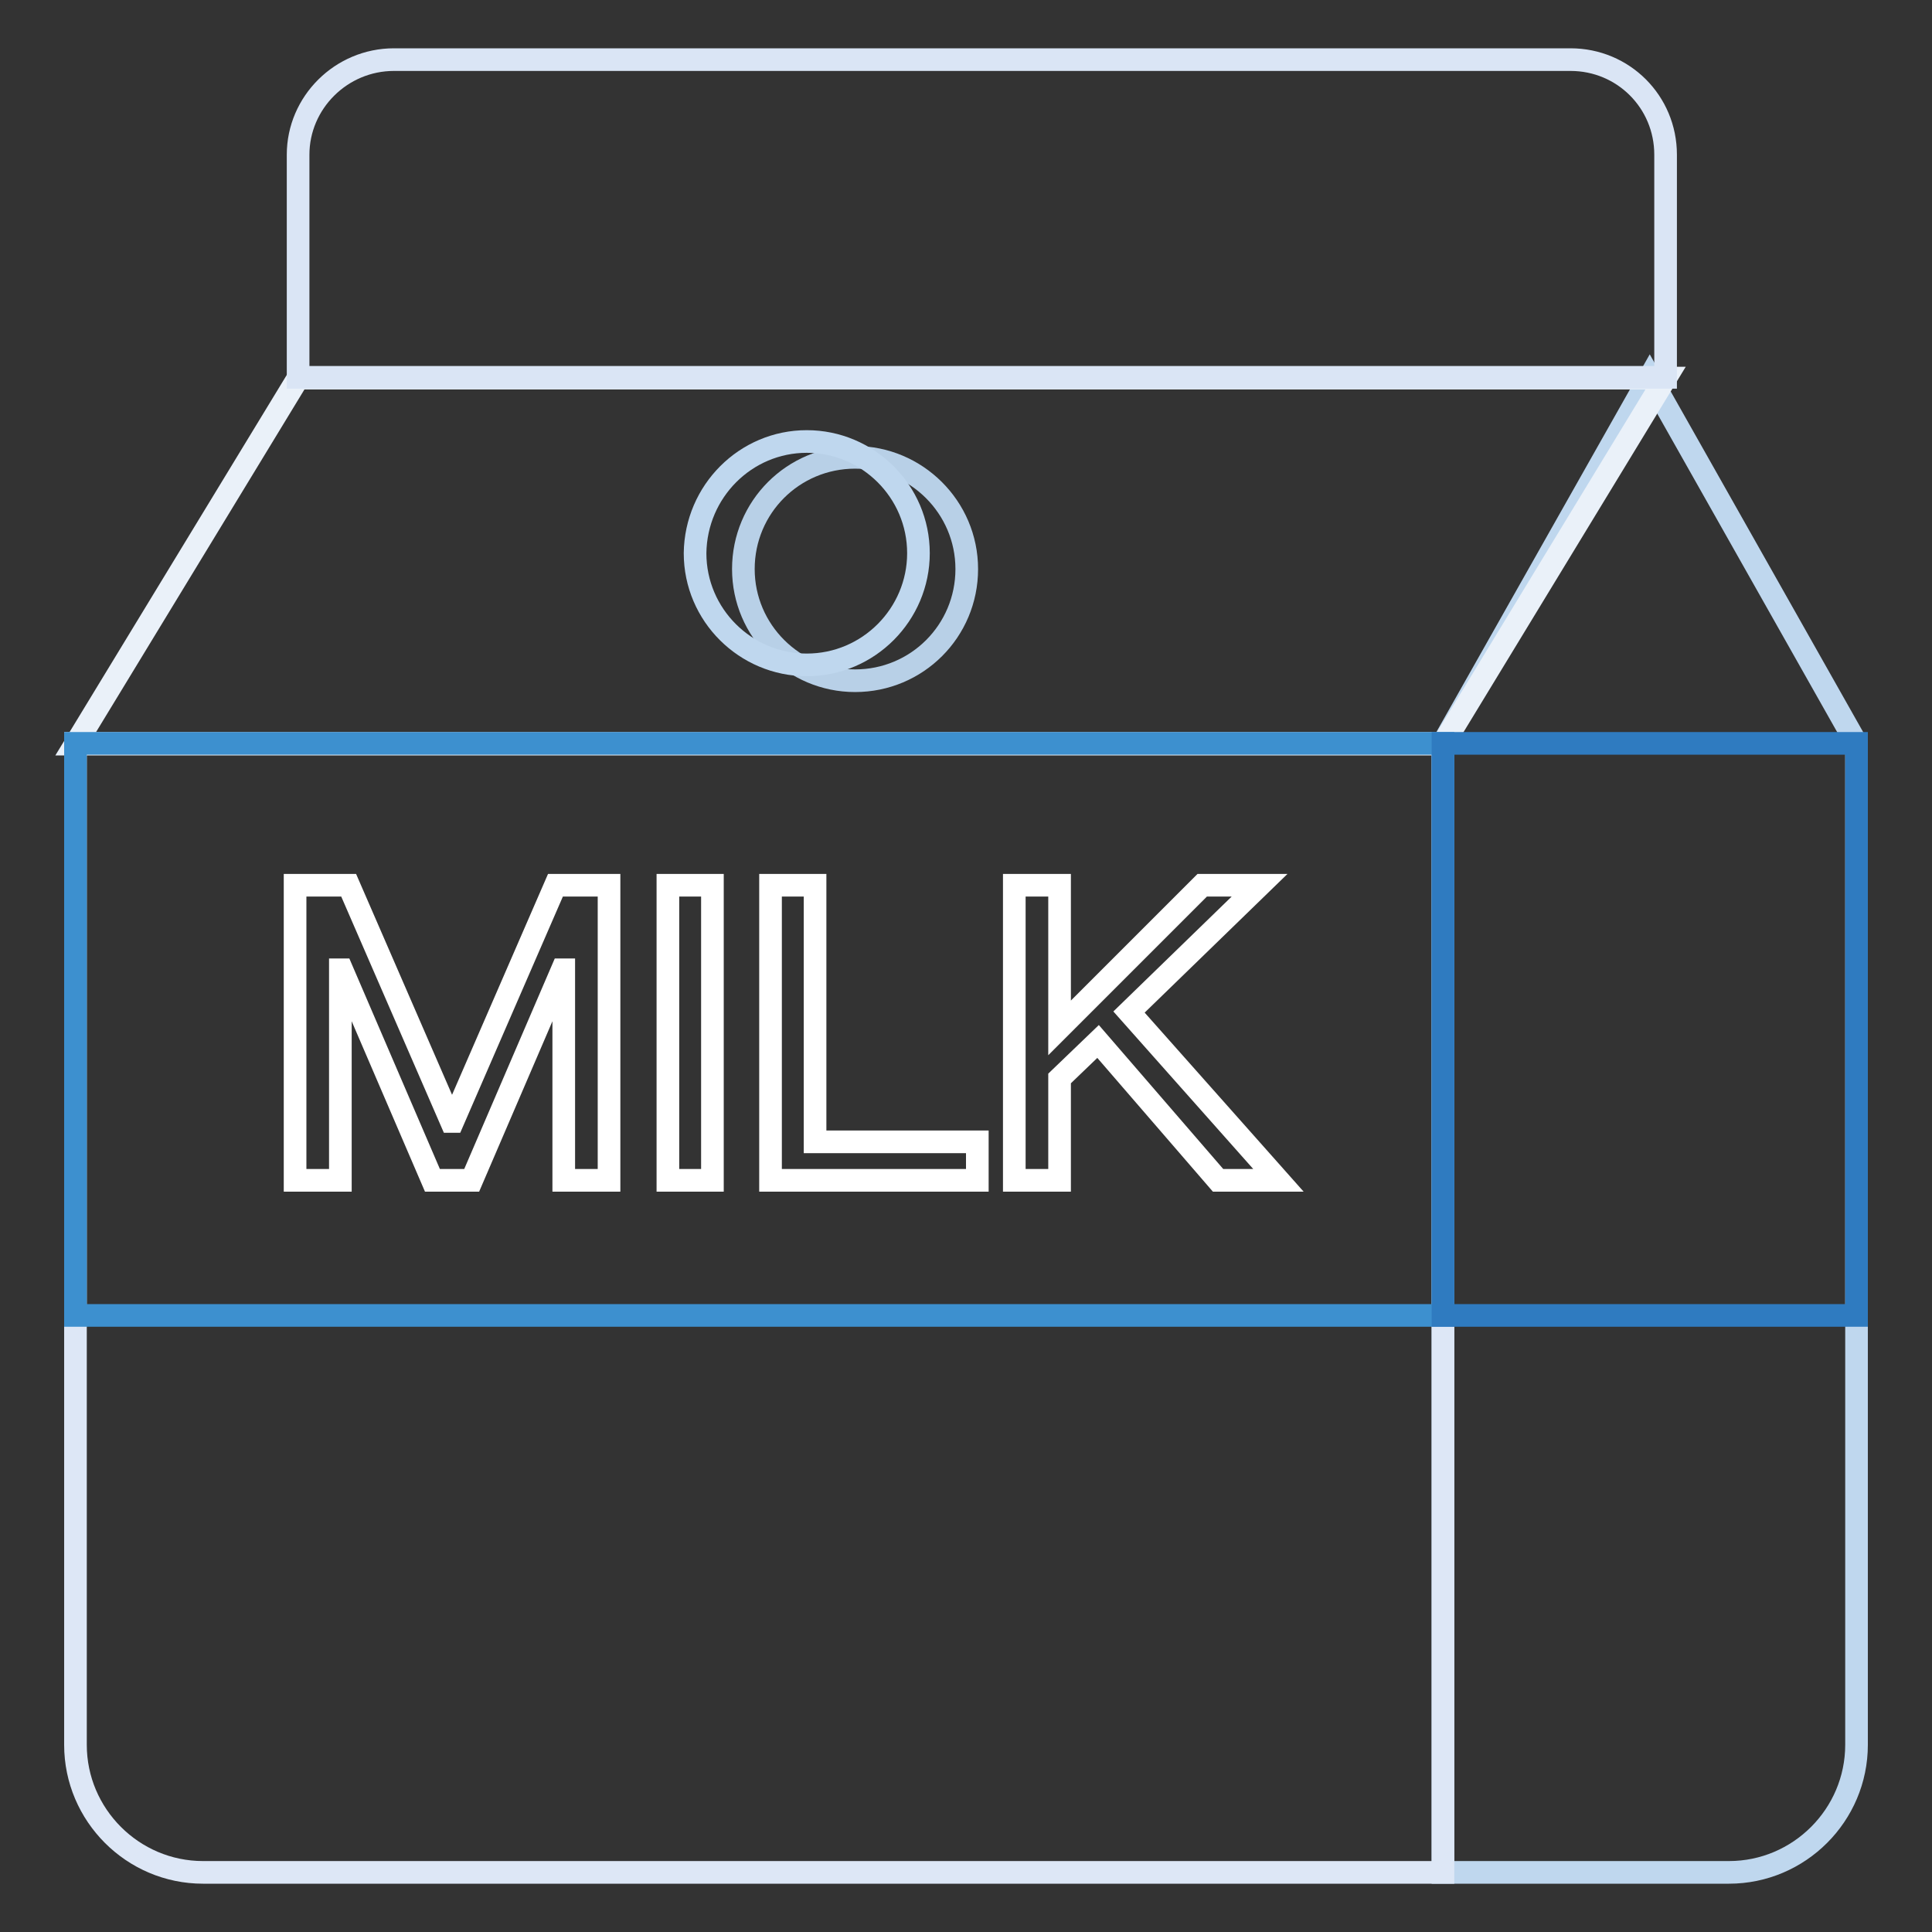
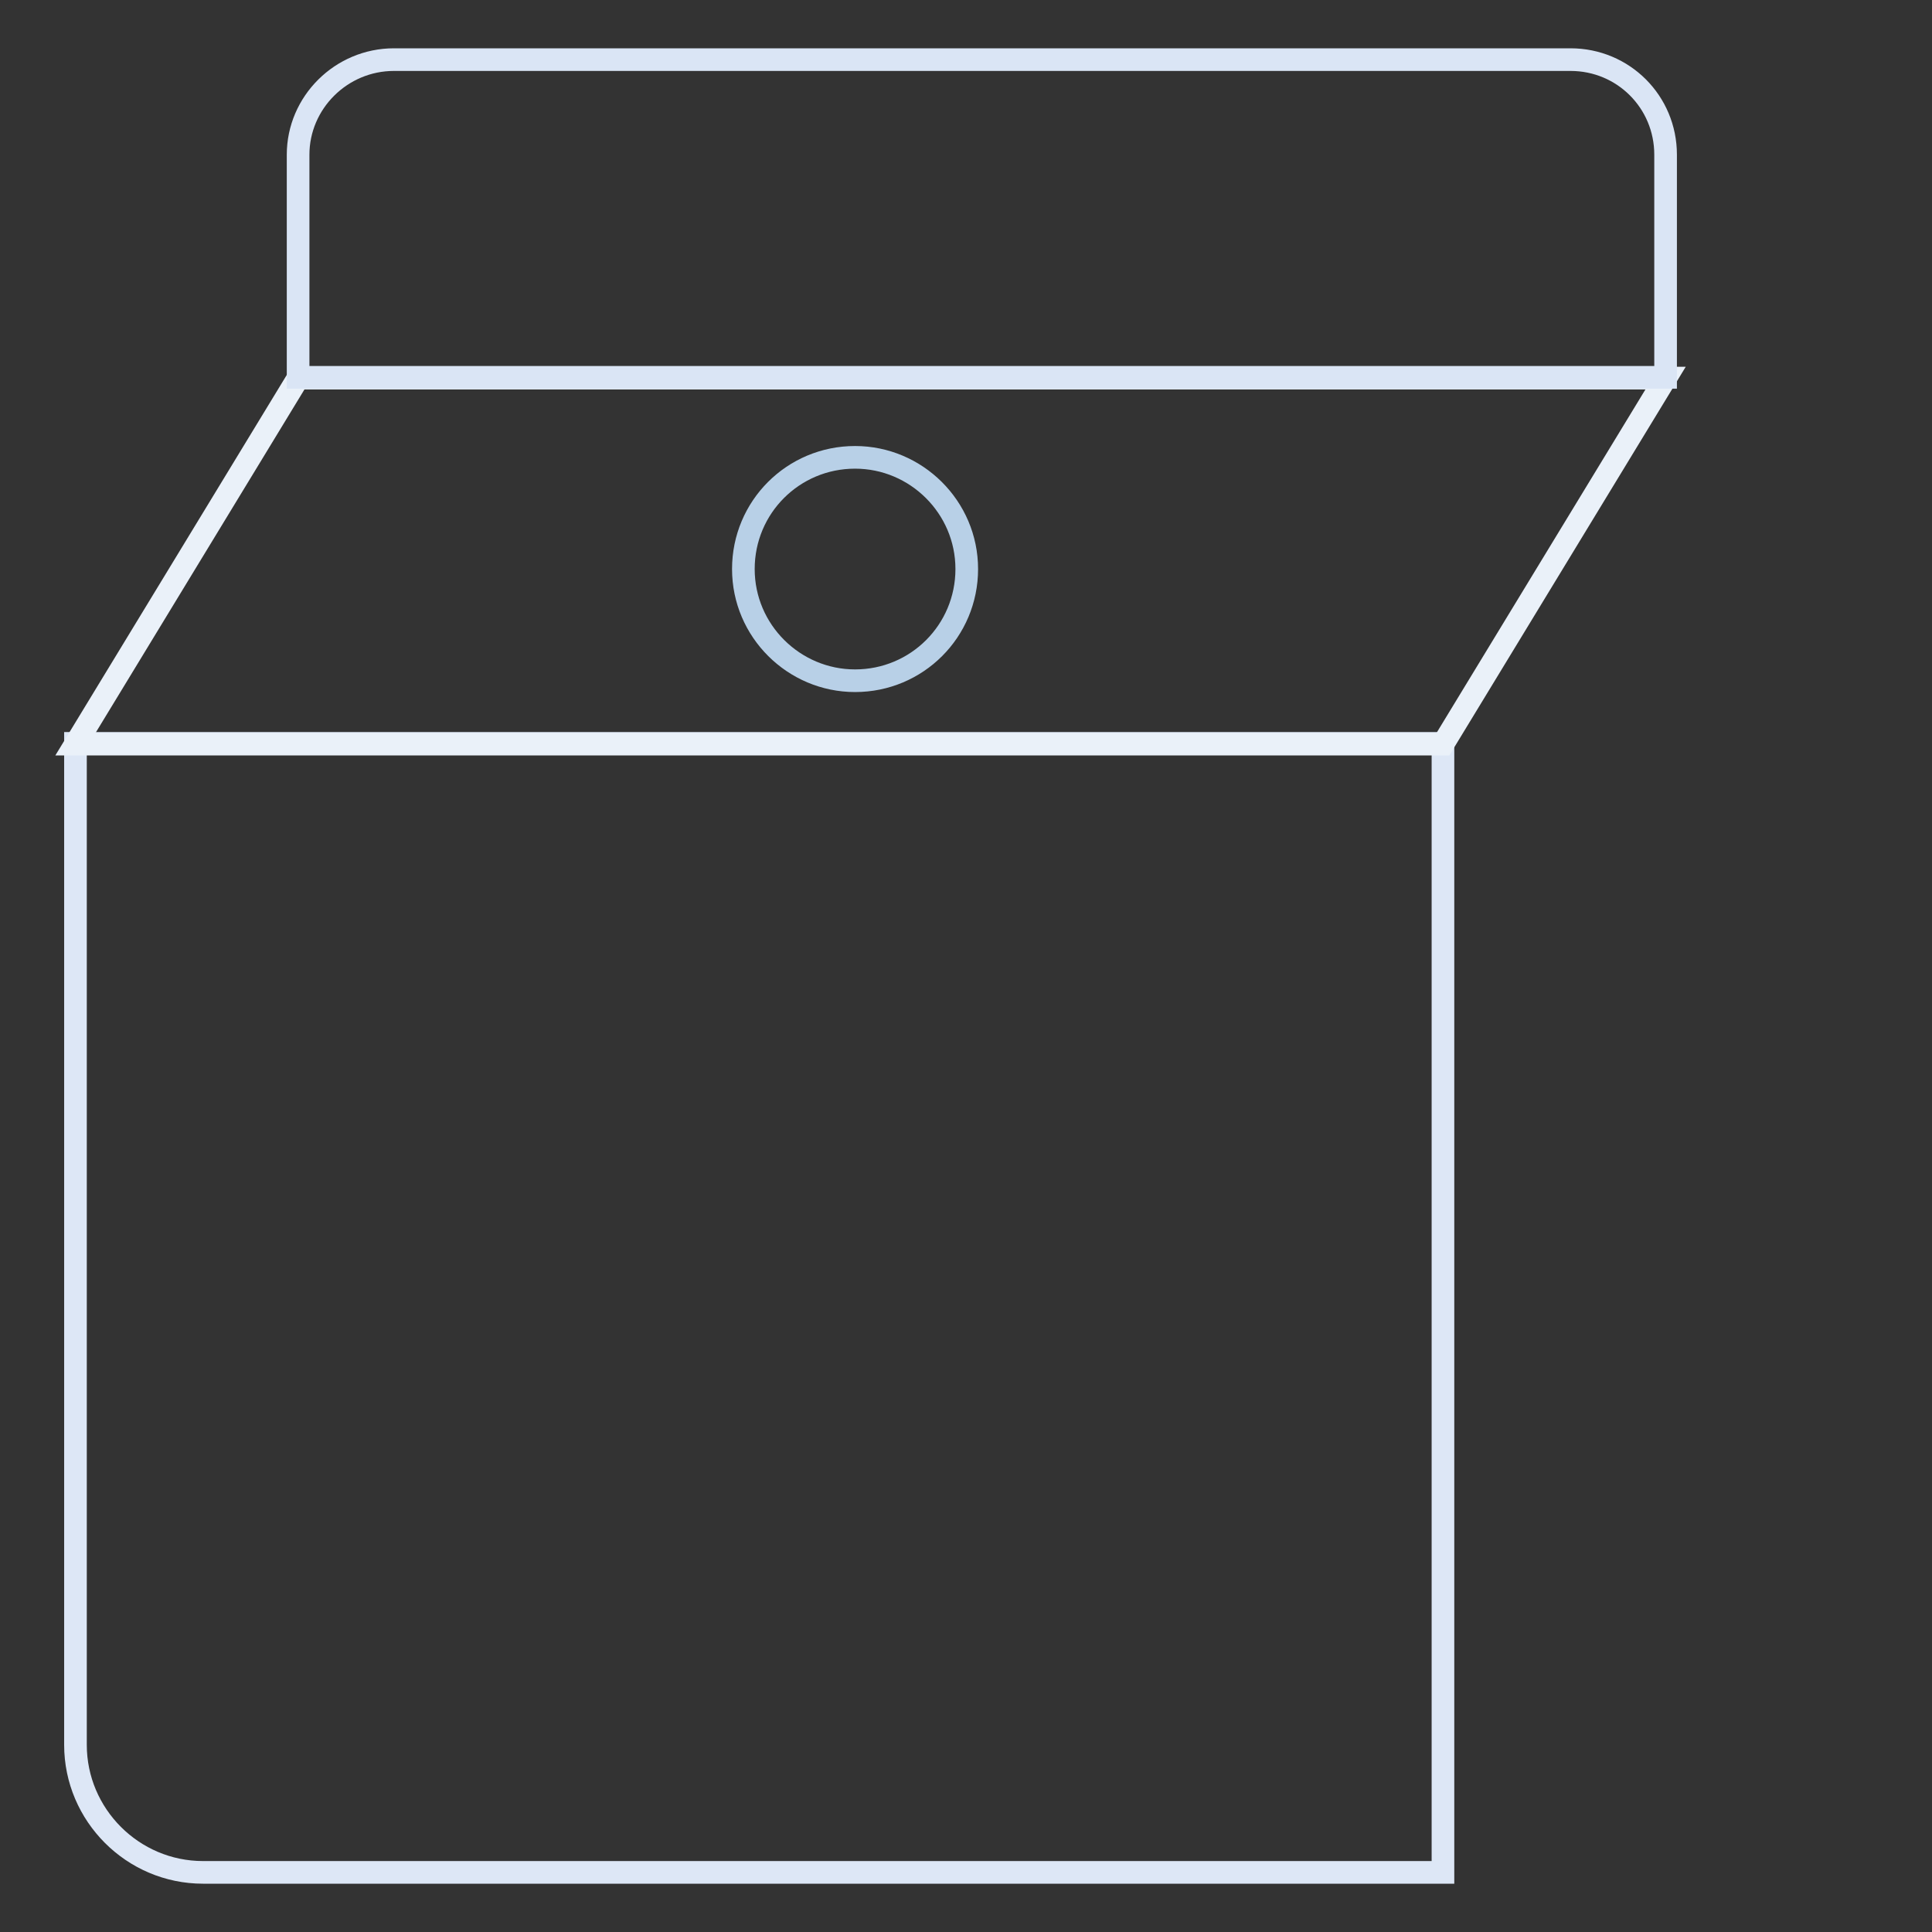
<svg xmlns="http://www.w3.org/2000/svg" version="1.1" x="0px" y="0px" viewBox="0 0 256 256" enable-background="new 0 0 256 256" xml:space="preserve">
  <rect x="0" y="0" width="256" height="256" fill="#333333" stroke="none" />
  <g>
-     <path stroke-width="3" fill-opacity="0" stroke="#bfd7ee" d="M246,98.5l-27.4-48.5l-27.4,48.5v149.6h37.9c9.3,0,16.9-7.6,16.9-16.9V98.5z" />
    <path stroke-width="3" fill-opacity="0" stroke="#dde7f6" d="M10,98.5h181.2v149.6H26.9c-9.3,0-16.9-7.6-16.9-16.9V98.5z" />
-     <path stroke-width="3" fill-opacity="0" stroke="#eaf1f9" d="M39.5,50.1h181.2l-29.5,48.5H10L39.5,50.1z" />
+     <path stroke-width="3" fill-opacity="0" stroke="#eaf1f9" d="M39.5,50.1h181.2l-29.5,48.5H10L39.5,50.1" />
    <path stroke-width="3" fill-opacity="0" stroke="#dae5f5" d="M52.2,7.9h155.9c7,0,12.6,5.6,12.6,12.6V50H39.5V20.5C39.5,13.6,45.2,7.9,52.2,7.9z" />
-     <path stroke-width="3" fill-opacity="0" stroke="#3d90cf" d="M10,98.5h181.2v75.8H10V98.5z" />
-     <path stroke-width="3" fill-opacity="0" stroke="#2f7bc0" d="M191.2,98.5H246v75.8h-54.8V98.5z" />
    <path stroke-width="3" fill-opacity="0" stroke="#b8d0e7" d="M113.3,60.6c8.1,0,14.8,6.6,14.8,14.8s-6.6,14.8-14.8,14.8c-8.1,0-14.8-6.6-14.8-14.8 S105.1,60.6,113.3,60.6z" />
-     <path stroke-width="3" fill-opacity="0" stroke="#bfd7ee" d="M106.9,58.5c8.1,0,14.8,6.6,14.8,14.8c0,8.1-6.6,14.8-14.8,14.8c-8.1,0-14.8-6.6-14.8-14.8 C92.2,65.1,98.8,58.5,106.9,58.5z" />
-     <path stroke-width="3" fill-opacity="0" stroke="#ffffff" d="M46.2,117.3l13.6,31.3H60l13.6-31.3h7.1v39.1h-6v-27.9h-0.2l-12,27.9h-5.2l-12-27.9h-0.2v27.9h-6v-39.1 H46.2z M94.4,117.3v39.1h-5.9v-39.1H94.4z M108,117.3v34h21.5v5.1h-27.4v-39.1H108z M166.9,117.3l-17.3,16.8l19.8,22.3h-8 L145.5,138l-5.1,4.9v13.5h-6v-39.1h6v18.9l18.9-18.9H166.9z" />
  </g>
</svg>